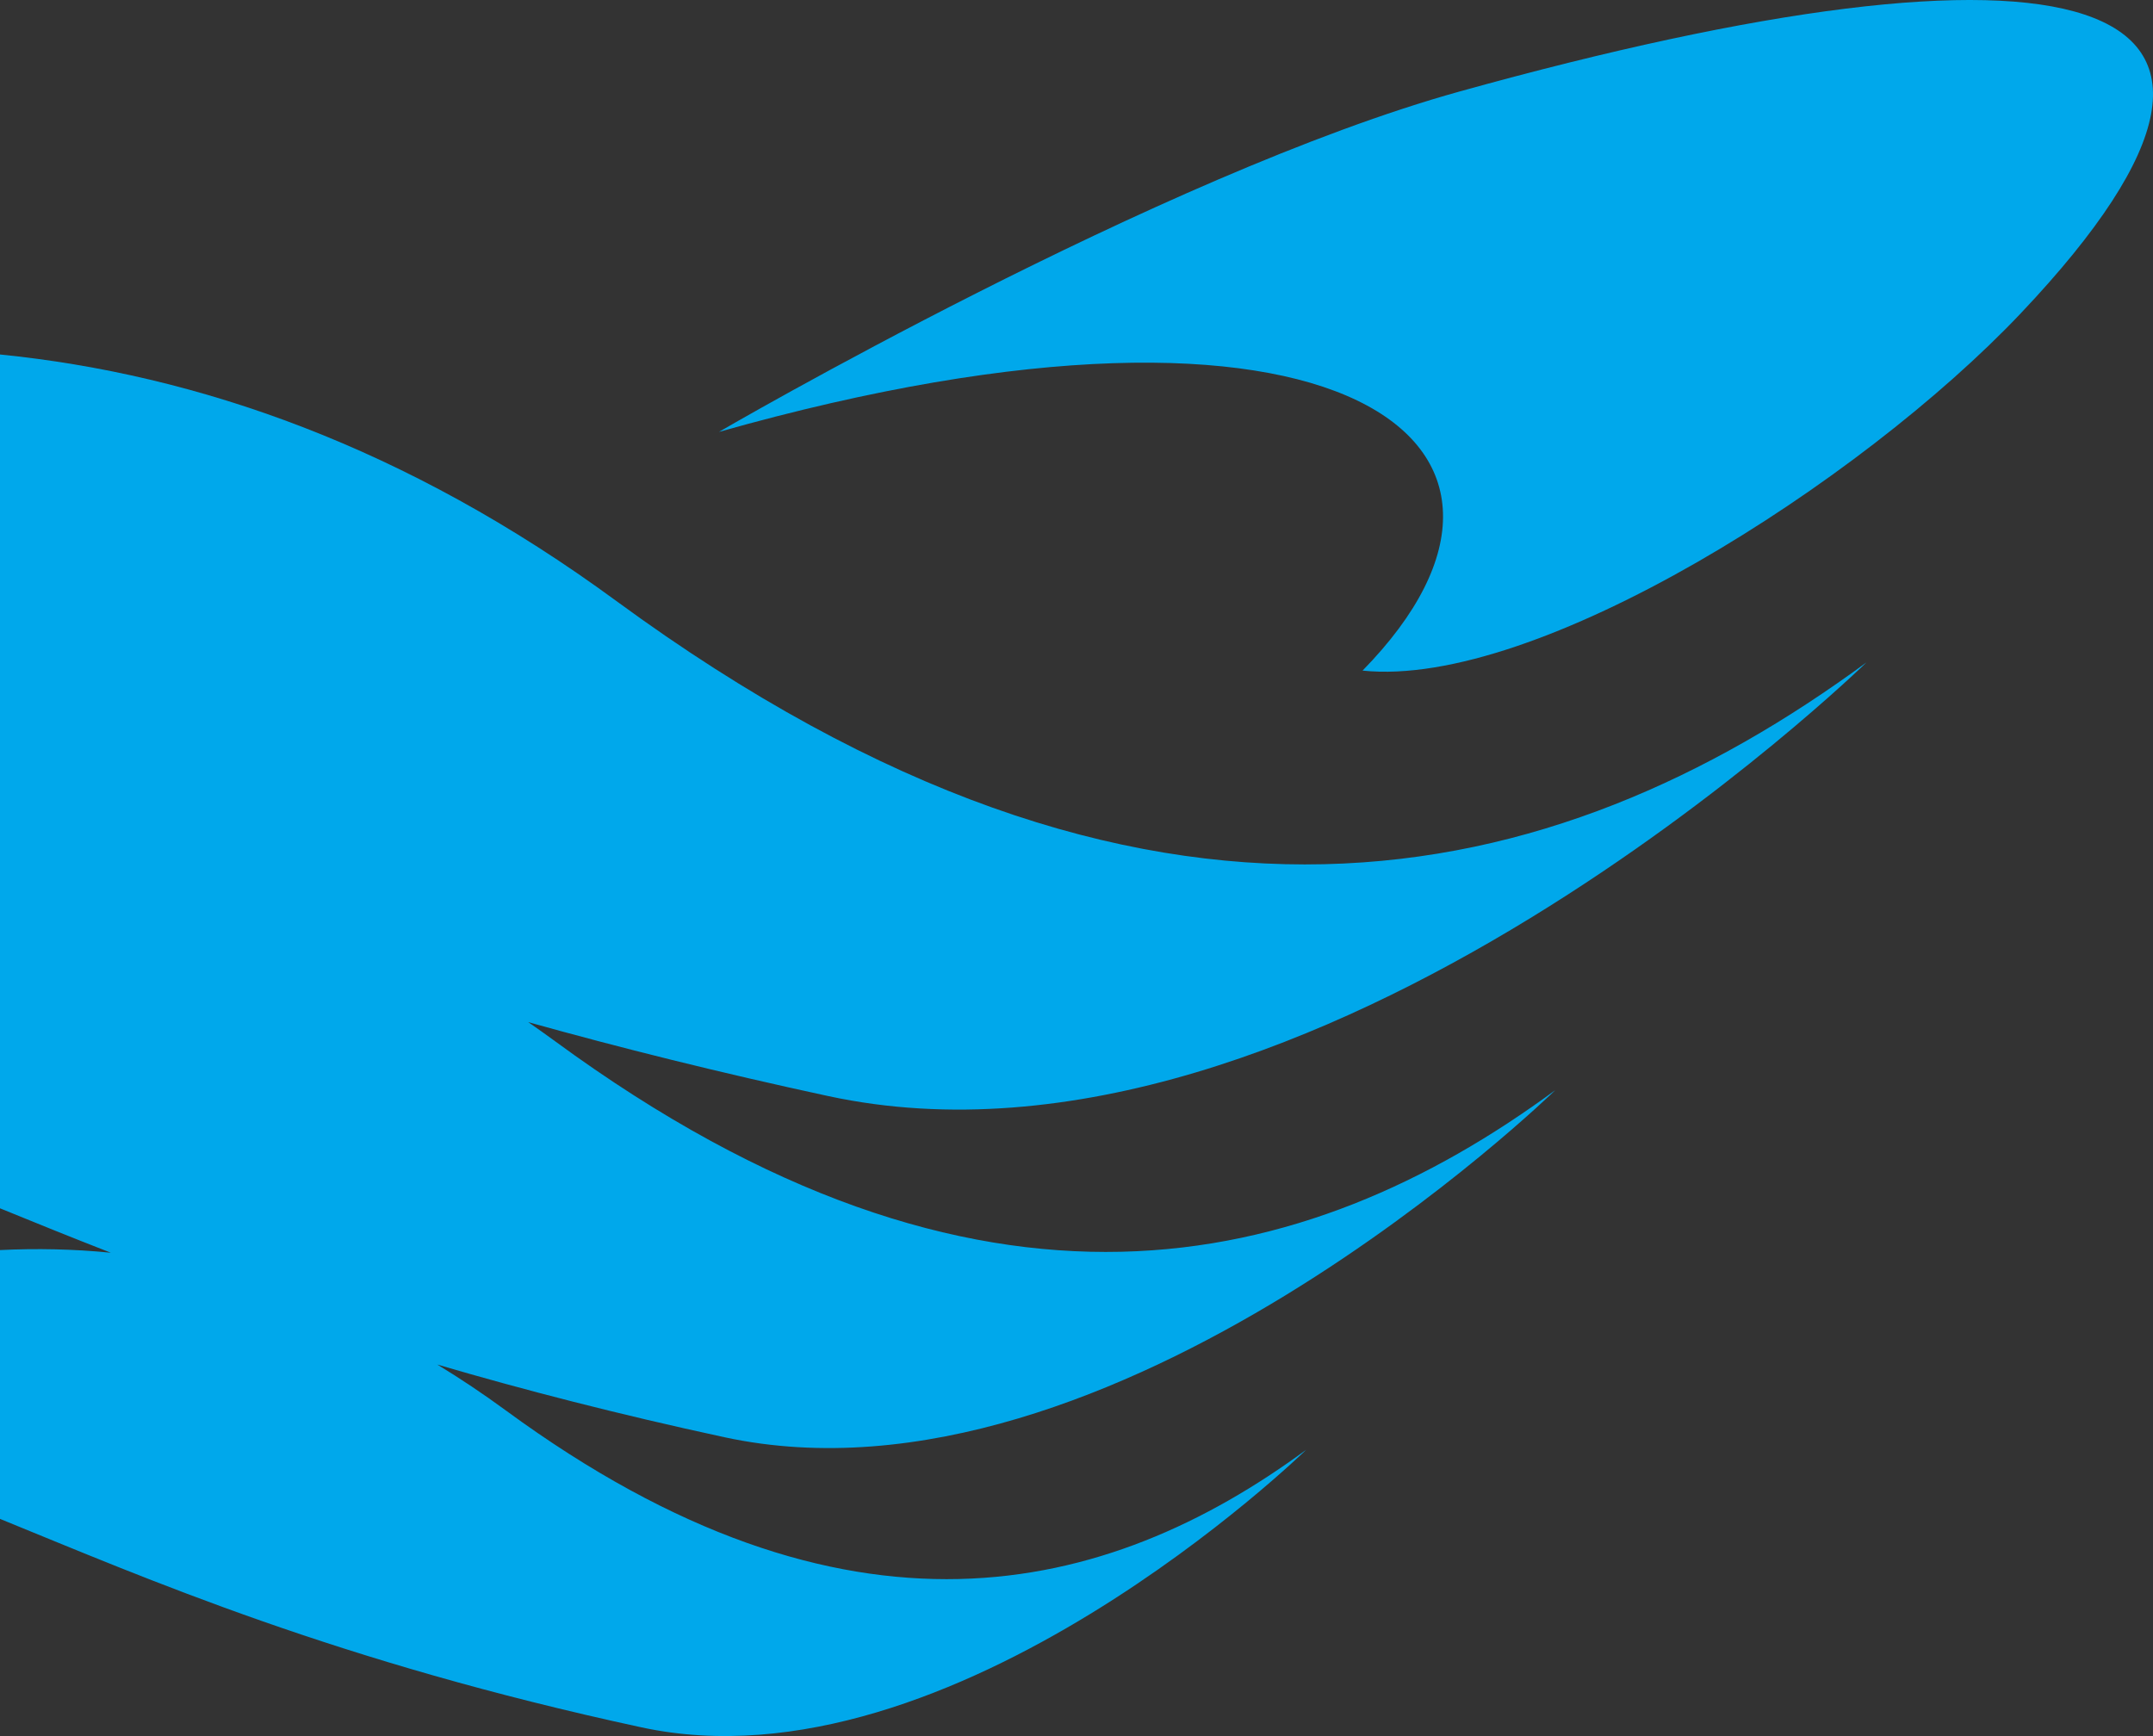
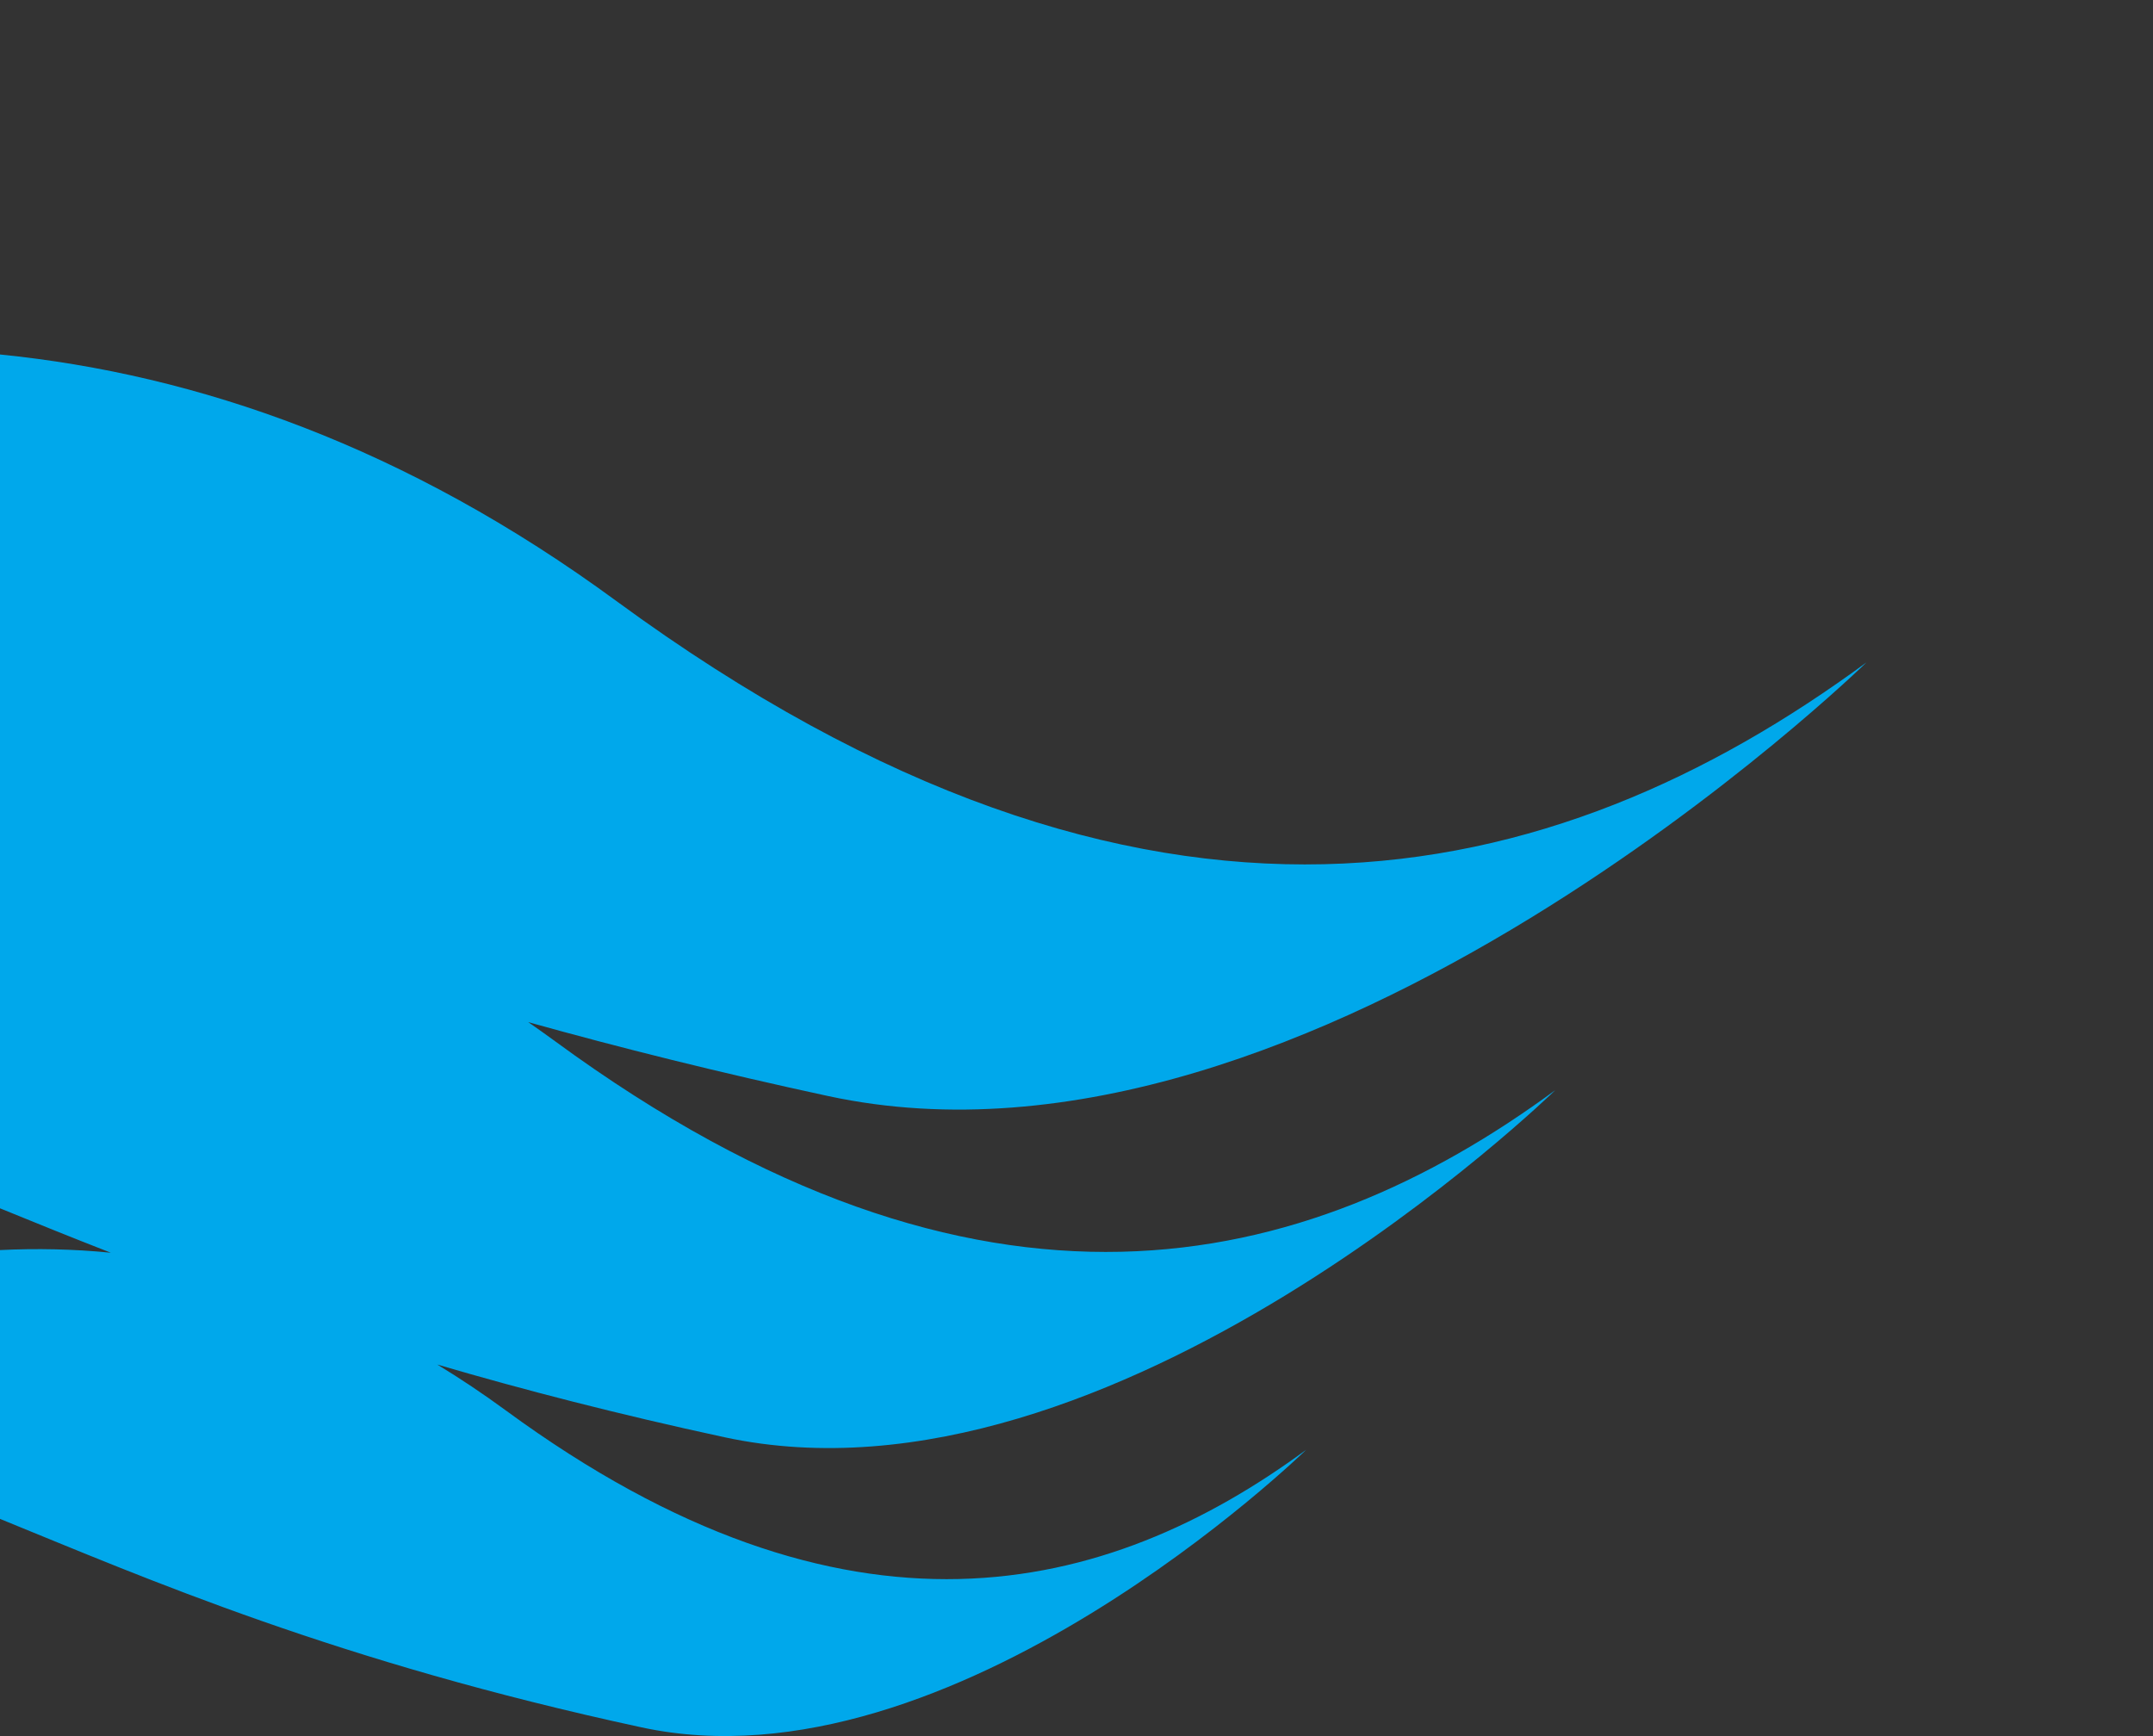
<svg xmlns="http://www.w3.org/2000/svg" version="1.1" id="Capa_1" x="0px" y="0px" width="611.392px" height="493.042px" viewBox="-285.696 0 611.392 493.042" xml:space="preserve">
  <rect x="-285.696" y="0" width="611.392" height="493.042" fill="#333333" stroke="none" />
-   <path fill="#FFFFFF" d="M1010.05,14.141c0-0.353-0.009-0.618,0.002-0.88c0.021-0.255,0.044-0.509,0.067-0.763 c0.013-0.14,0.021-0.279,0.041-0.417c0.03-0.21,0.063-0.419,0.103-0.628c0.04-0.221,0.081-0.442,0.142-0.66 c0.055-0.236,0.125-0.469,0.183-0.704c0.063-0.237,0.146-0.465,0.229-0.691c0.101-0.249,0.166-0.51,0.271-0.756 c0.214-0.511,0.447-1.014,0.729-1.493c0.102-0.168,0.18-0.348,0.274-0.512c0.141-0.216,0.289-0.422,0.438-0.632 c0.063-0.095,0.135-0.188,0.191-0.283c0.227-0.317,0.455-0.618,0.729-0.896c0.181-0.19,0.365-0.378,0.537-0.577 c0.224-0.259,0.479-0.474,0.728-0.717c0.127-0.13,0.277-0.238,0.421-0.351c0.271-0.206,0.526-0.415,0.799-0.61 c0.265-0.185,0.521-0.357,0.787-0.529c0.147-0.095,0.309-0.185,0.455-0.266c0.41-0.214,0.819-0.427,1.243-0.613 c0.369-0.163,0.747-0.301,1.124-0.439c0.239-0.087,0.488-0.145,0.733-0.212c0.231-0.066,0.479-0.133,0.724-0.188 c0.26-0.059,0.521-0.117,0.787-0.144c0.21-0.021,0.418-0.069,0.628-0.1c0.138-0.02,0.278-0.038,0.417-0.042 c0.513-0.016,1.027-0.032,1.541-0.036c0.292-0.001,0.59-0.004,0.876,0.042c0.3,0.049,0.604,0.065,0.901,0.125 c0.229,0.046,0.466,0.082,0.688,0.125c0.181,0.031,0.354,0.073,0.521,0.118c0.206,0.054,0.411,0.108,0.604,0.173 c0.33,0.106,0.661,0.21,0.984,0.334c0.355,0.137,0.709,0.29,1.059,0.445c0.188,0.079,0.354,0.173,0.521,0.267 c0.229,0.13,0.465,0.265,0.688,0.4c0.354,0.204,0.688,0.419,1.009,0.665c0.271,0.212,0.553,0.422,0.813,0.641 c0.15,0.123,0.296,0.257,0.438,0.393c0.243,0.24,0.479,0.487,0.729,0.728c0.229,0.223,0.427,0.47,0.618,0.722 c0.15,0.198,0.322,0.383,0.464,0.588c0.209,0.299,0.401,0.609,0.604,0.918c0.114,0.19,0.232,0.382,0.347,0.582 c0.203,0.395,0.397,0.794,0.595,1.195c0.089,0.185,0.164,0.377,0.231,0.571c0.093,0.256,0.175,0.515,0.255,0.774 c0.077,0.255,0.159,0.51,0.226,0.769c0.063,0.229,0.082,0.466,0.146,0.693c0.058,0.201,0.065,0.406,0.104,0.608 c0.029,0.167,0.041,0.338,0.072,0.504c0.043,0.219,0.021,0.44,0.041,0.657c0.063,0.563,0.029,1.126,0.021,1.688 c-0.005,0.261-0.021,0.524-0.024,0.786c-0.006,0.121-0.038,0.24-0.063,0.359c-0.009,0.048-0.01,0.097-0.016,0.146 c-0.021,0.175-0.038,0.35-0.063,0.524c-0.033,0.252-0.074,0.504-0.123,0.754c-0.023,0.167-0.063,0.333-0.104,0.497 c-0.103,0.376-0.193,0.752-0.299,1.125c-0.05,0.169-0.114,0.333-0.186,0.498c-0.146,0.369-0.271,0.745-0.438,1.104 c-0.219,0.467-0.426,0.938-0.698,1.379c-0.176,0.285-0.328,0.586-0.498,0.875c-0.092,0.158-0.203,0.313-0.302,0.457 c-0.055,0.082-0.094,0.174-0.146,0.254c-0.215,0.313-0.431,0.606-0.646,0.908c-0.254,0.354-0.511,0.698-0.77,1.045 c-0.147,0.199-0.313,0.396-0.468,0.588c-0.146,0.193-0.302,0.394-0.446,0.576c-0.144,0.17-0.273,0.34-0.411,0.51 c-0.155,0.195-0.313,0.396-0.469,0.586c-0.185,0.23-0.354,0.449-0.531,0.682c-0.084,0.104-0.164,0.212-0.245,0.313 c-0.132,0.17-0.264,0.338-0.394,0.506c-0.159,0.207-0.318,0.412-0.479,0.621c-0.252,0.336-0.503,0.673-0.752,1.018 c-0.184,0.25-0.361,0.504-0.54,0.76c-0.144,0.203-0.273,0.412-0.416,0.617c-0.123,0.186-0.25,0.354-0.37,0.542 c-0.132,0.19-0.261,0.396-0.382,0.604c-0.179,0.297-0.354,0.596-0.521,0.896c-0.146,0.272-0.291,0.563-0.429,0.854 s-0.268,0.586-0.391,0.886c-0.087,0.207-0.143,0.433-0.234,0.633c-0.163,0.353-0.26,0.724-0.374,1.082 c-0.115,0.37-0.254,0.731-0.365,1.104c-0.104,0.322-0.271,0.631-0.502,0.883c-0.069,0.082-0.188,0.141-0.282,0.188 c-0.185,0.086-0.366,0.146-0.563,0.135c-0.507-0.021-0.875-0.248-1.104-0.703c-0.138-0.266-0.234-0.526-0.331-0.809 c-0.104-0.299-0.209-0.6-0.307-0.896c-0.063-0.215-0.146-0.424-0.217-0.639c-0.166-0.511-0.354-1.01-0.585-1.494 c-0.206-0.451-0.416-0.898-0.646-1.332c-0.223-0.396-0.438-0.785-0.701-1.15c-0.172-0.229-0.31-0.498-0.465-0.739 c-0.182-0.269-0.361-0.521-0.552-0.771c-0.297-0.416-0.587-0.84-0.894-1.246c-0.181-0.237-0.364-0.475-0.538-0.719 c-0.188-0.268-0.396-0.508-0.601-0.765c-0.198-0.253-0.396-0.509-0.604-0.764c-0.171-0.214-0.341-0.431-0.511-0.646 c-0.096-0.119-0.188-0.238-0.284-0.357c-0.141-0.176-0.277-0.354-0.419-0.521c-0.145-0.188-0.288-0.357-0.431-0.549 c-0.231-0.307-0.469-0.604-0.695-0.913c-0.175-0.229-0.349-0.476-0.521-0.704c-0.149-0.214-0.313-0.424-0.452-0.641 c-0.127-0.188-0.247-0.378-0.367-0.563c-0.104-0.154-0.207-0.314-0.309-0.48c-0.063-0.104-0.112-0.209-0.177-0.313 c-0.188-0.354-0.384-0.688-0.563-1.039c-0.164-0.313-0.313-0.646-0.473-0.974c-0.034-0.077-0.065-0.156-0.104-0.236 c-0.104-0.291-0.229-0.577-0.319-0.875c-0.102-0.337-0.22-0.668-0.291-1.015c-0.034-0.175-0.087-0.353-0.132-0.528 c-0.063-0.258-0.104-0.523-0.146-0.786c-0.033-0.179-0.073-0.356-0.104-0.536c-0.021-0.144-0.029-0.291-0.042-0.436 c-0.019-0.237-0.01-0.478-0.044-0.712C1010.025,14.784,1010.07,14.418,1010.05,14.141z M1029.34,13.945 c-0.014-0.185-0.026-0.373-0.043-0.561c-0.006-0.066-0.018-0.132-0.028-0.198c-0.021-0.186-0.056-0.372-0.105-0.552 c-0.066-0.201-0.104-0.416-0.188-0.609c-0.141-0.33-0.296-0.653-0.481-0.955c-0.146-0.215-0.312-0.411-0.478-0.607 c-0.224-0.263-0.467-0.505-0.729-0.714c-0.361-0.28-0.746-0.529-1.179-0.694c-0.146-0.056-0.286-0.141-0.438-0.174 c-0.24-0.054-0.479-0.137-0.724-0.176c-0.304-0.047-0.604-0.08-0.905-0.093c-0.28-0.011-0.559,0.035-0.835,0.074 c-0.048,0.007-0.094,0.023-0.146,0.032c-0.186,0.038-0.365,0.063-0.554,0.114c-0.438,0.125-0.853,0.327-1.255,0.545 c-0.066,0.037-0.135,0.083-0.195,0.132c-0.166,0.134-0.32,0.272-0.484,0.41c-0.271,0.224-0.522,0.459-0.729,0.748 c-0.083,0.12-0.163,0.244-0.261,0.351c-0.185,0.196-0.292,0.434-0.397,0.669c-0.172,0.382-0.317,0.774-0.391,1.193 c-0.041,0.257-0.111,0.511-0.095,0.776c0.011,0.189,0.015,0.382-0.001,0.57c-0.024,0.273,0.053,0.534,0.093,0.796 c0.06,0.378,0.195,0.74,0.354,1.089c0.232,0.527,0.555,1.006,0.938,1.435c0.25,0.277,0.53,0.523,0.84,0.731 c0.243,0.163,0.485,0.335,0.75,0.454c0.359,0.16,0.729,0.304,1.116,0.393c0.354,0.079,0.706,0.125,1.063,0.15 c0.271,0.018,0.534-0.004,0.809-0.037c0.264-0.033,0.521-0.088,0.78-0.161c0.248-0.071,0.482-0.172,0.729-0.271 c0.184-0.074,0.36-0.15,0.524-0.251c0.248-0.153,0.479-0.33,0.719-0.498c0.029-0.021,0.057-0.049,0.083-0.074 c0.375-0.345,0.688-0.741,0.979-1.16c0.23-0.343,0.438-0.705,0.563-1.101c0.086-0.265,0.154-0.535,0.206-0.812 C1029.292,14.59,1029.312,14.27,1029.34,13.945z" />
+   <path fill="#FFFFFF" d="M1010.05,14.141c0-0.353-0.009-0.618,0.002-0.88c0.021-0.255,0.044-0.509,0.067-0.763 c0.013-0.14,0.021-0.279,0.041-0.417c0.03-0.21,0.063-0.419,0.103-0.628c0.04-0.221,0.081-0.442,0.142-0.66 c0.055-0.236,0.125-0.469,0.183-0.704c0.063-0.237,0.146-0.465,0.229-0.691c0.101-0.249,0.166-0.51,0.271-0.756 c0.214-0.511,0.447-1.014,0.729-1.493c0.102-0.168,0.18-0.348,0.274-0.512c0.141-0.216,0.289-0.422,0.438-0.632 c0.063-0.095,0.135-0.188,0.191-0.283c0.227-0.317,0.455-0.618,0.729-0.896c0.181-0.19,0.365-0.378,0.537-0.577 c0.224-0.259,0.479-0.474,0.728-0.717c0.127-0.13,0.277-0.238,0.421-0.351c0.271-0.206,0.526-0.415,0.799-0.61 c0.265-0.185,0.521-0.357,0.787-0.529c0.147-0.095,0.309-0.185,0.455-0.266c0.41-0.214,0.819-0.427,1.243-0.613 c0.369-0.163,0.747-0.301,1.124-0.439c0.239-0.087,0.488-0.145,0.733-0.212c0.231-0.066,0.479-0.133,0.724-0.188 c0.26-0.059,0.521-0.117,0.787-0.144c0.21-0.021,0.418-0.069,0.628-0.1c0.138-0.02,0.278-0.038,0.417-0.042 c0.513-0.016,1.027-0.032,1.541-0.036c0.292-0.001,0.59-0.004,0.876,0.042c0.3,0.049,0.604,0.065,0.901,0.125 c0.229,0.046,0.466,0.082,0.688,0.125c0.181,0.031,0.354,0.073,0.521,0.118c0.206,0.054,0.411,0.108,0.604,0.173 c0.33,0.106,0.661,0.21,0.984,0.334c0.355,0.137,0.709,0.29,1.059,0.445c0.188,0.079,0.354,0.173,0.521,0.267 c0.229,0.13,0.465,0.265,0.688,0.4c0.354,0.204,0.688,0.419,1.009,0.665c0.271,0.212,0.553,0.422,0.813,0.641 c0.15,0.123,0.296,0.257,0.438,0.393c0.243,0.24,0.479,0.487,0.729,0.728c0.229,0.223,0.427,0.47,0.618,0.722 c0.15,0.198,0.322,0.383,0.464,0.588c0.209,0.299,0.401,0.609,0.604,0.918c0.114,0.19,0.232,0.382,0.347,0.582 c0.203,0.395,0.397,0.794,0.595,1.195c0.089,0.185,0.164,0.377,0.231,0.571c0.093,0.256,0.175,0.515,0.255,0.774 c0.077,0.255,0.159,0.51,0.226,0.769c0.063,0.229,0.082,0.466,0.146,0.693c0.058,0.201,0.065,0.406,0.104,0.608 c0.029,0.167,0.041,0.338,0.072,0.504c0.043,0.219,0.021,0.44,0.041,0.657c0.063,0.563,0.029,1.126,0.021,1.688 c-0.005,0.261-0.021,0.524-0.024,0.786c-0.006,0.121-0.038,0.24-0.063,0.359c-0.009,0.048-0.01,0.097-0.016,0.146 c-0.021,0.175-0.038,0.35-0.063,0.524c-0.033,0.252-0.074,0.504-0.123,0.754c-0.023,0.167-0.063,0.333-0.104,0.497 c-0.103,0.376-0.193,0.752-0.299,1.125c-0.05,0.169-0.114,0.333-0.186,0.498c-0.146,0.369-0.271,0.745-0.438,1.104 c-0.219,0.467-0.426,0.938-0.698,1.379c-0.176,0.285-0.328,0.586-0.498,0.875c-0.092,0.158-0.203,0.313-0.302,0.457 c-0.055,0.082-0.094,0.174-0.146,0.254c-0.215,0.313-0.431,0.606-0.646,0.908c-0.254,0.354-0.511,0.698-0.77,1.045 c-0.147,0.199-0.313,0.396-0.468,0.588c-0.144,0.17-0.273,0.34-0.411,0.51 c-0.155,0.195-0.313,0.396-0.469,0.586c-0.185,0.23-0.354,0.449-0.531,0.682c-0.084,0.104-0.164,0.212-0.245,0.313 c-0.132,0.17-0.264,0.338-0.394,0.506c-0.159,0.207-0.318,0.412-0.479,0.621c-0.252,0.336-0.503,0.673-0.752,1.018 c-0.184,0.25-0.361,0.504-0.54,0.76c-0.144,0.203-0.273,0.412-0.416,0.617c-0.123,0.186-0.25,0.354-0.37,0.542 c-0.132,0.19-0.261,0.396-0.382,0.604c-0.179,0.297-0.354,0.596-0.521,0.896c-0.146,0.272-0.291,0.563-0.429,0.854 s-0.268,0.586-0.391,0.886c-0.087,0.207-0.143,0.433-0.234,0.633c-0.163,0.353-0.26,0.724-0.374,1.082 c-0.115,0.37-0.254,0.731-0.365,1.104c-0.104,0.322-0.271,0.631-0.502,0.883c-0.069,0.082-0.188,0.141-0.282,0.188 c-0.185,0.086-0.366,0.146-0.563,0.135c-0.507-0.021-0.875-0.248-1.104-0.703c-0.138-0.266-0.234-0.526-0.331-0.809 c-0.104-0.299-0.209-0.6-0.307-0.896c-0.063-0.215-0.146-0.424-0.217-0.639c-0.166-0.511-0.354-1.01-0.585-1.494 c-0.206-0.451-0.416-0.898-0.646-1.332c-0.223-0.396-0.438-0.785-0.701-1.15c-0.172-0.229-0.31-0.498-0.465-0.739 c-0.182-0.269-0.361-0.521-0.552-0.771c-0.297-0.416-0.587-0.84-0.894-1.246c-0.181-0.237-0.364-0.475-0.538-0.719 c-0.188-0.268-0.396-0.508-0.601-0.765c-0.198-0.253-0.396-0.509-0.604-0.764c-0.171-0.214-0.341-0.431-0.511-0.646 c-0.096-0.119-0.188-0.238-0.284-0.357c-0.141-0.176-0.277-0.354-0.419-0.521c-0.145-0.188-0.288-0.357-0.431-0.549 c-0.231-0.307-0.469-0.604-0.695-0.913c-0.175-0.229-0.349-0.476-0.521-0.704c-0.149-0.214-0.313-0.424-0.452-0.641 c-0.127-0.188-0.247-0.378-0.367-0.563c-0.104-0.154-0.207-0.314-0.309-0.48c-0.063-0.104-0.112-0.209-0.177-0.313 c-0.188-0.354-0.384-0.688-0.563-1.039c-0.164-0.313-0.313-0.646-0.473-0.974c-0.034-0.077-0.065-0.156-0.104-0.236 c-0.104-0.291-0.229-0.577-0.319-0.875c-0.102-0.337-0.22-0.668-0.291-1.015c-0.034-0.175-0.087-0.353-0.132-0.528 c-0.063-0.258-0.104-0.523-0.146-0.786c-0.033-0.179-0.073-0.356-0.104-0.536c-0.021-0.144-0.029-0.291-0.042-0.436 c-0.019-0.237-0.01-0.478-0.044-0.712C1010.025,14.784,1010.07,14.418,1010.05,14.141z M1029.34,13.945 c-0.014-0.185-0.026-0.373-0.043-0.561c-0.006-0.066-0.018-0.132-0.028-0.198c-0.021-0.186-0.056-0.372-0.105-0.552 c-0.066-0.201-0.104-0.416-0.188-0.609c-0.141-0.33-0.296-0.653-0.481-0.955c-0.146-0.215-0.312-0.411-0.478-0.607 c-0.224-0.263-0.467-0.505-0.729-0.714c-0.361-0.28-0.746-0.529-1.179-0.694c-0.146-0.056-0.286-0.141-0.438-0.174 c-0.24-0.054-0.479-0.137-0.724-0.176c-0.304-0.047-0.604-0.08-0.905-0.093c-0.28-0.011-0.559,0.035-0.835,0.074 c-0.048,0.007-0.094,0.023-0.146,0.032c-0.186,0.038-0.365,0.063-0.554,0.114c-0.438,0.125-0.853,0.327-1.255,0.545 c-0.066,0.037-0.135,0.083-0.195,0.132c-0.166,0.134-0.32,0.272-0.484,0.41c-0.271,0.224-0.522,0.459-0.729,0.748 c-0.083,0.12-0.163,0.244-0.261,0.351c-0.185,0.196-0.292,0.434-0.397,0.669c-0.172,0.382-0.317,0.774-0.391,1.193 c-0.041,0.257-0.111,0.511-0.095,0.776c0.011,0.189,0.015,0.382-0.001,0.57c-0.024,0.273,0.053,0.534,0.093,0.796 c0.06,0.378,0.195,0.74,0.354,1.089c0.232,0.527,0.555,1.006,0.938,1.435c0.25,0.277,0.53,0.523,0.84,0.731 c0.243,0.163,0.485,0.335,0.75,0.454c0.359,0.16,0.729,0.304,1.116,0.393c0.354,0.079,0.706,0.125,1.063,0.15 c0.271,0.018,0.534-0.004,0.809-0.037c0.264-0.033,0.521-0.088,0.78-0.161c0.248-0.071,0.482-0.172,0.729-0.271 c0.184-0.074,0.36-0.15,0.524-0.251c0.248-0.153,0.479-0.33,0.719-0.498c0.029-0.021,0.057-0.049,0.083-0.074 c0.375-0.345,0.688-0.741,0.979-1.16c0.23-0.343,0.438-0.705,0.563-1.101c0.086-0.265,0.154-0.535,0.206-0.812 C1029.292,14.59,1029.312,14.27,1029.34,13.945z" />
  <g>
-     <path fill="#00A8EB" d="M128.855,25.965C43.927,49.535-81.54,122.664-81.54,122.664c176.442-49.916,245.792,3.451,182.77,67.787 c49.478,5.178,141.32-53.313,186.916-101.467C377.852-5.741,299.781-21.542,128.855,25.965z" />
    <path fill="#00A8EB" d="M155.943,309.617C85.029,361.788-7.093,384.453-128.112,295.68c-2.527-1.854-5.052-3.639-7.577-5.389 c25.973,7.252,54.222,14.318,85.146,20.987c138.058,29.79,294.884-123.164,294.884-123.164 c-88.609,65.157-203.767,93.522-355.046-17.452c-59.617-43.743-118.875-64.357-174.991-69.986v242.487 c9.883,4.042,20.32,8.27,31.464,12.612c-10.684-1.061-21.185-1.254-31.464-0.752v76.342 c41.781,17.028,95.669,40.553,182.188,59.213c88.351,19.068,188.713-78.828,188.713-78.828 c-56.72,41.707-130.416,59.86-227.226-11.16c-6.507-4.775-13.008-9.113-19.493-13.053c24.384,7.148,51.376,14.132,81.555,20.642 C30.466,431.996,155.943,309.617,155.943,309.617z" />
  </g>
</svg>